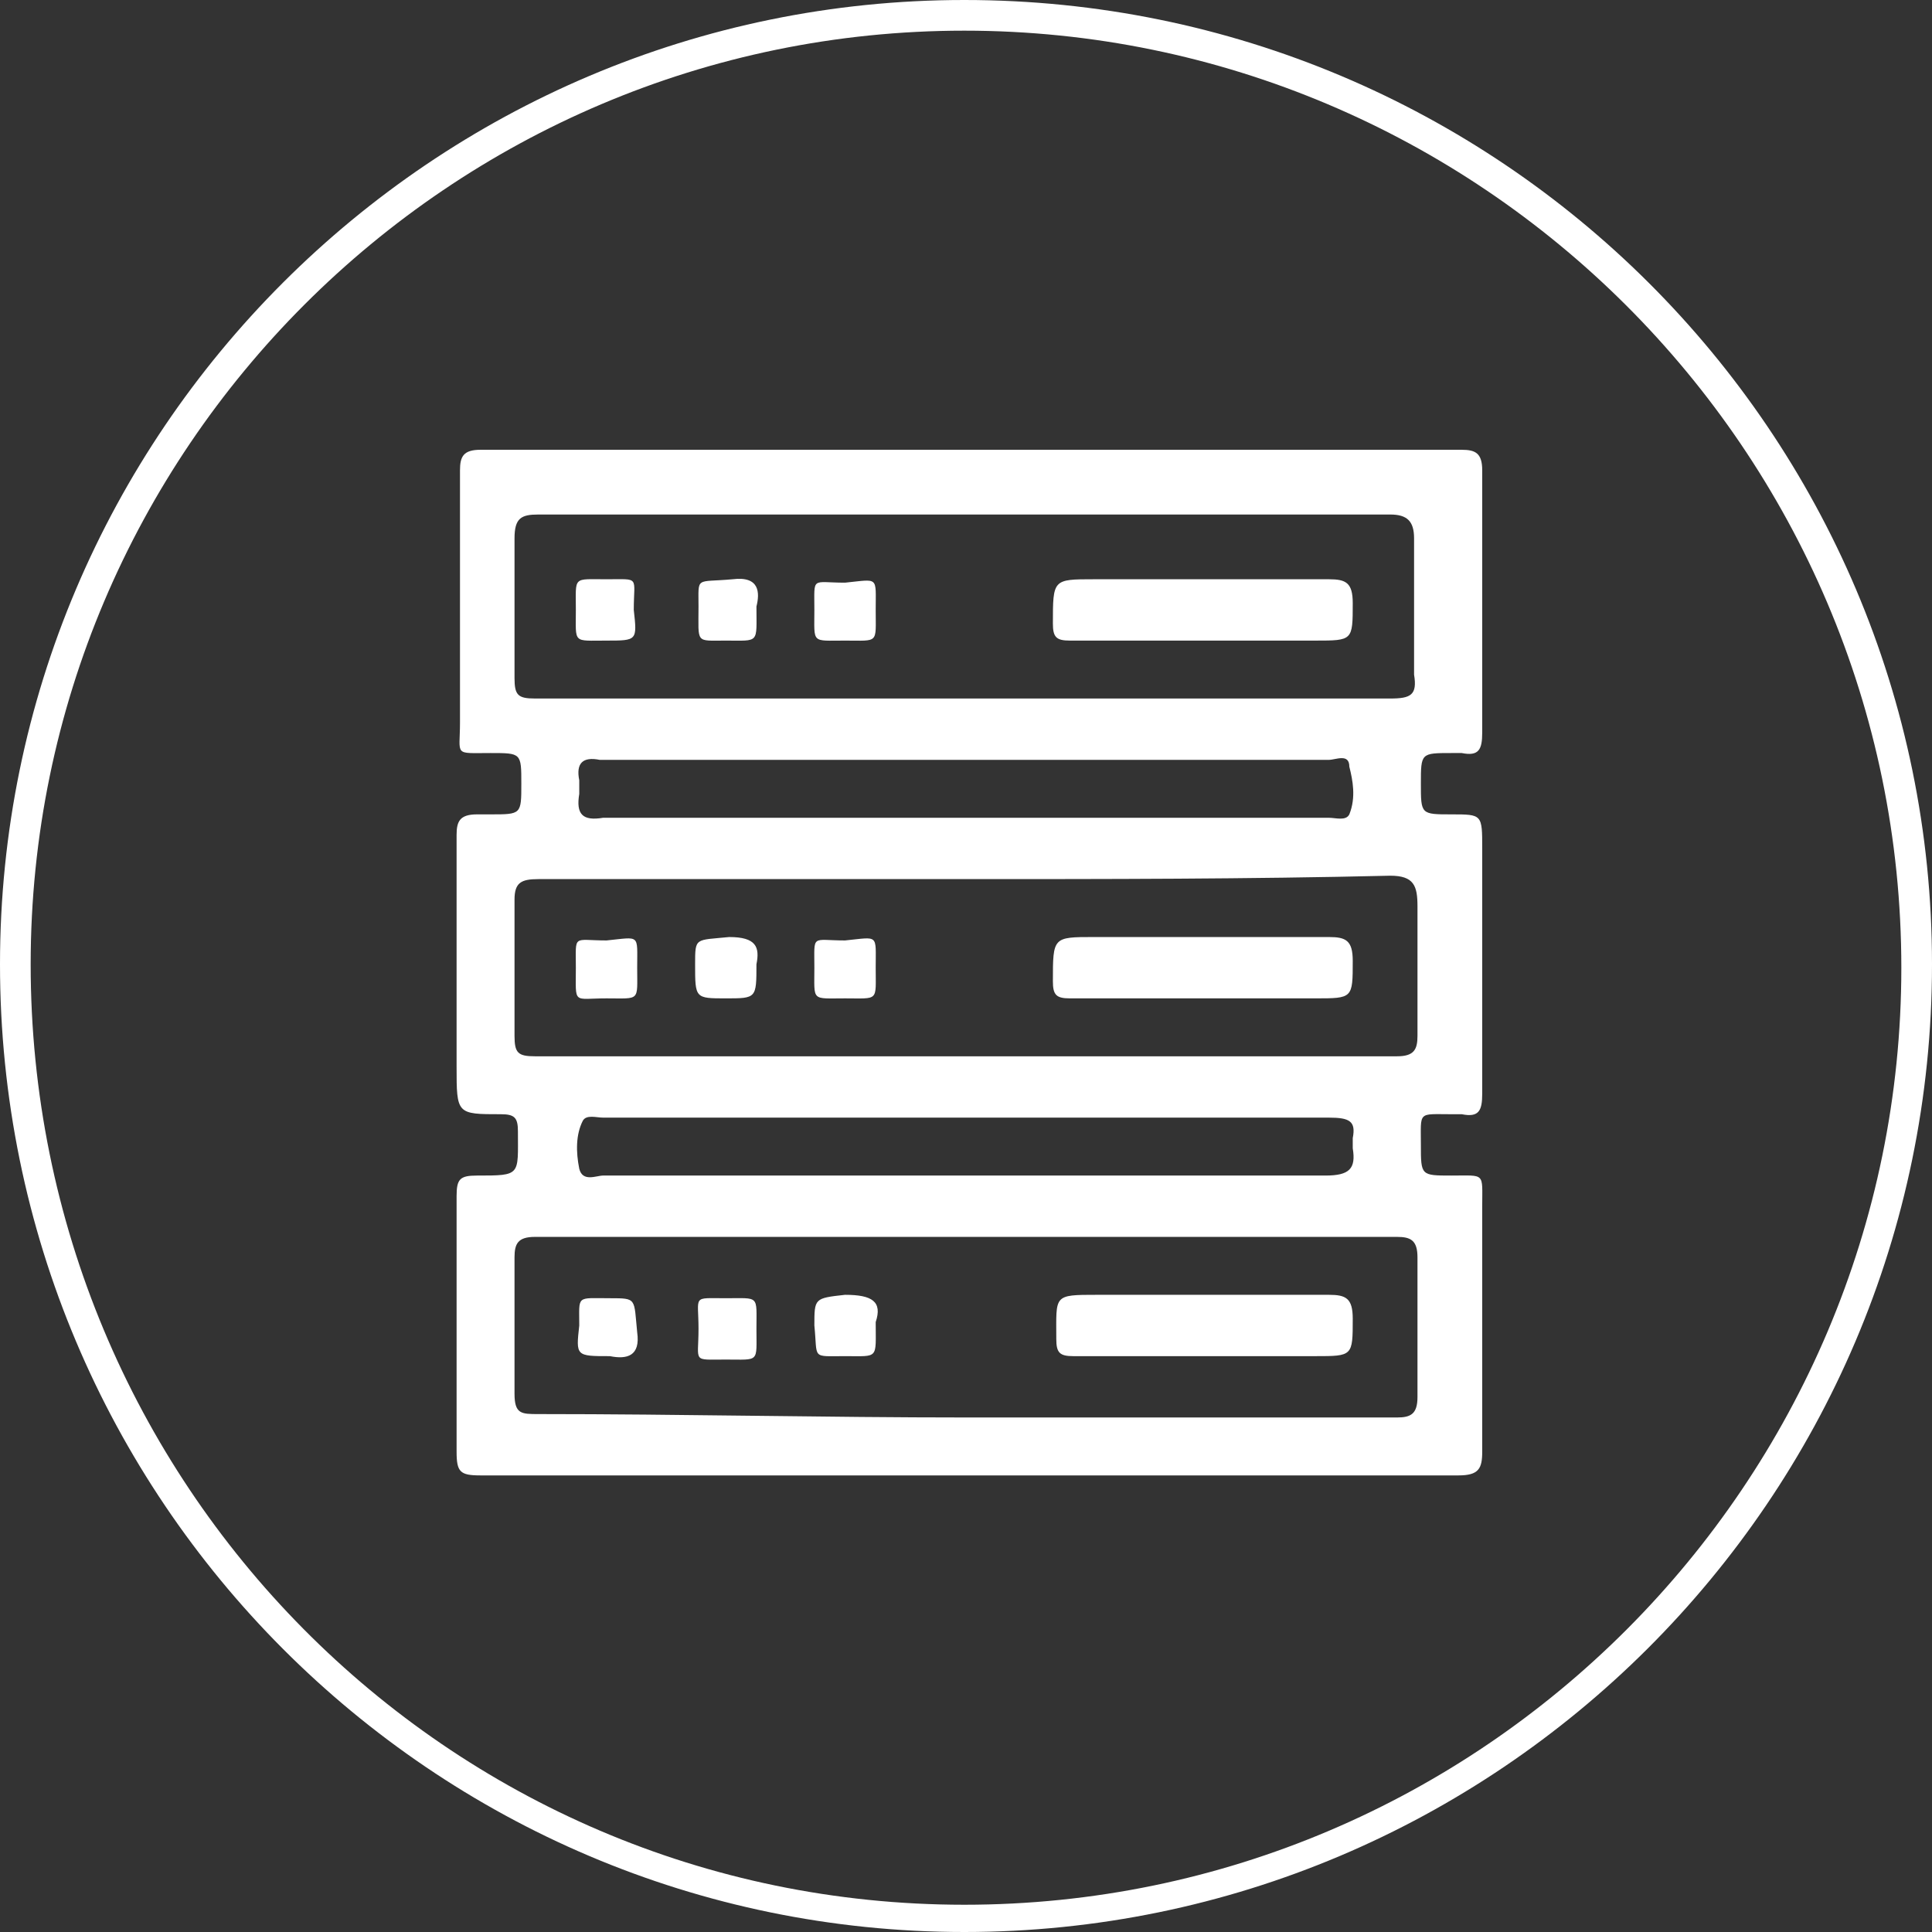
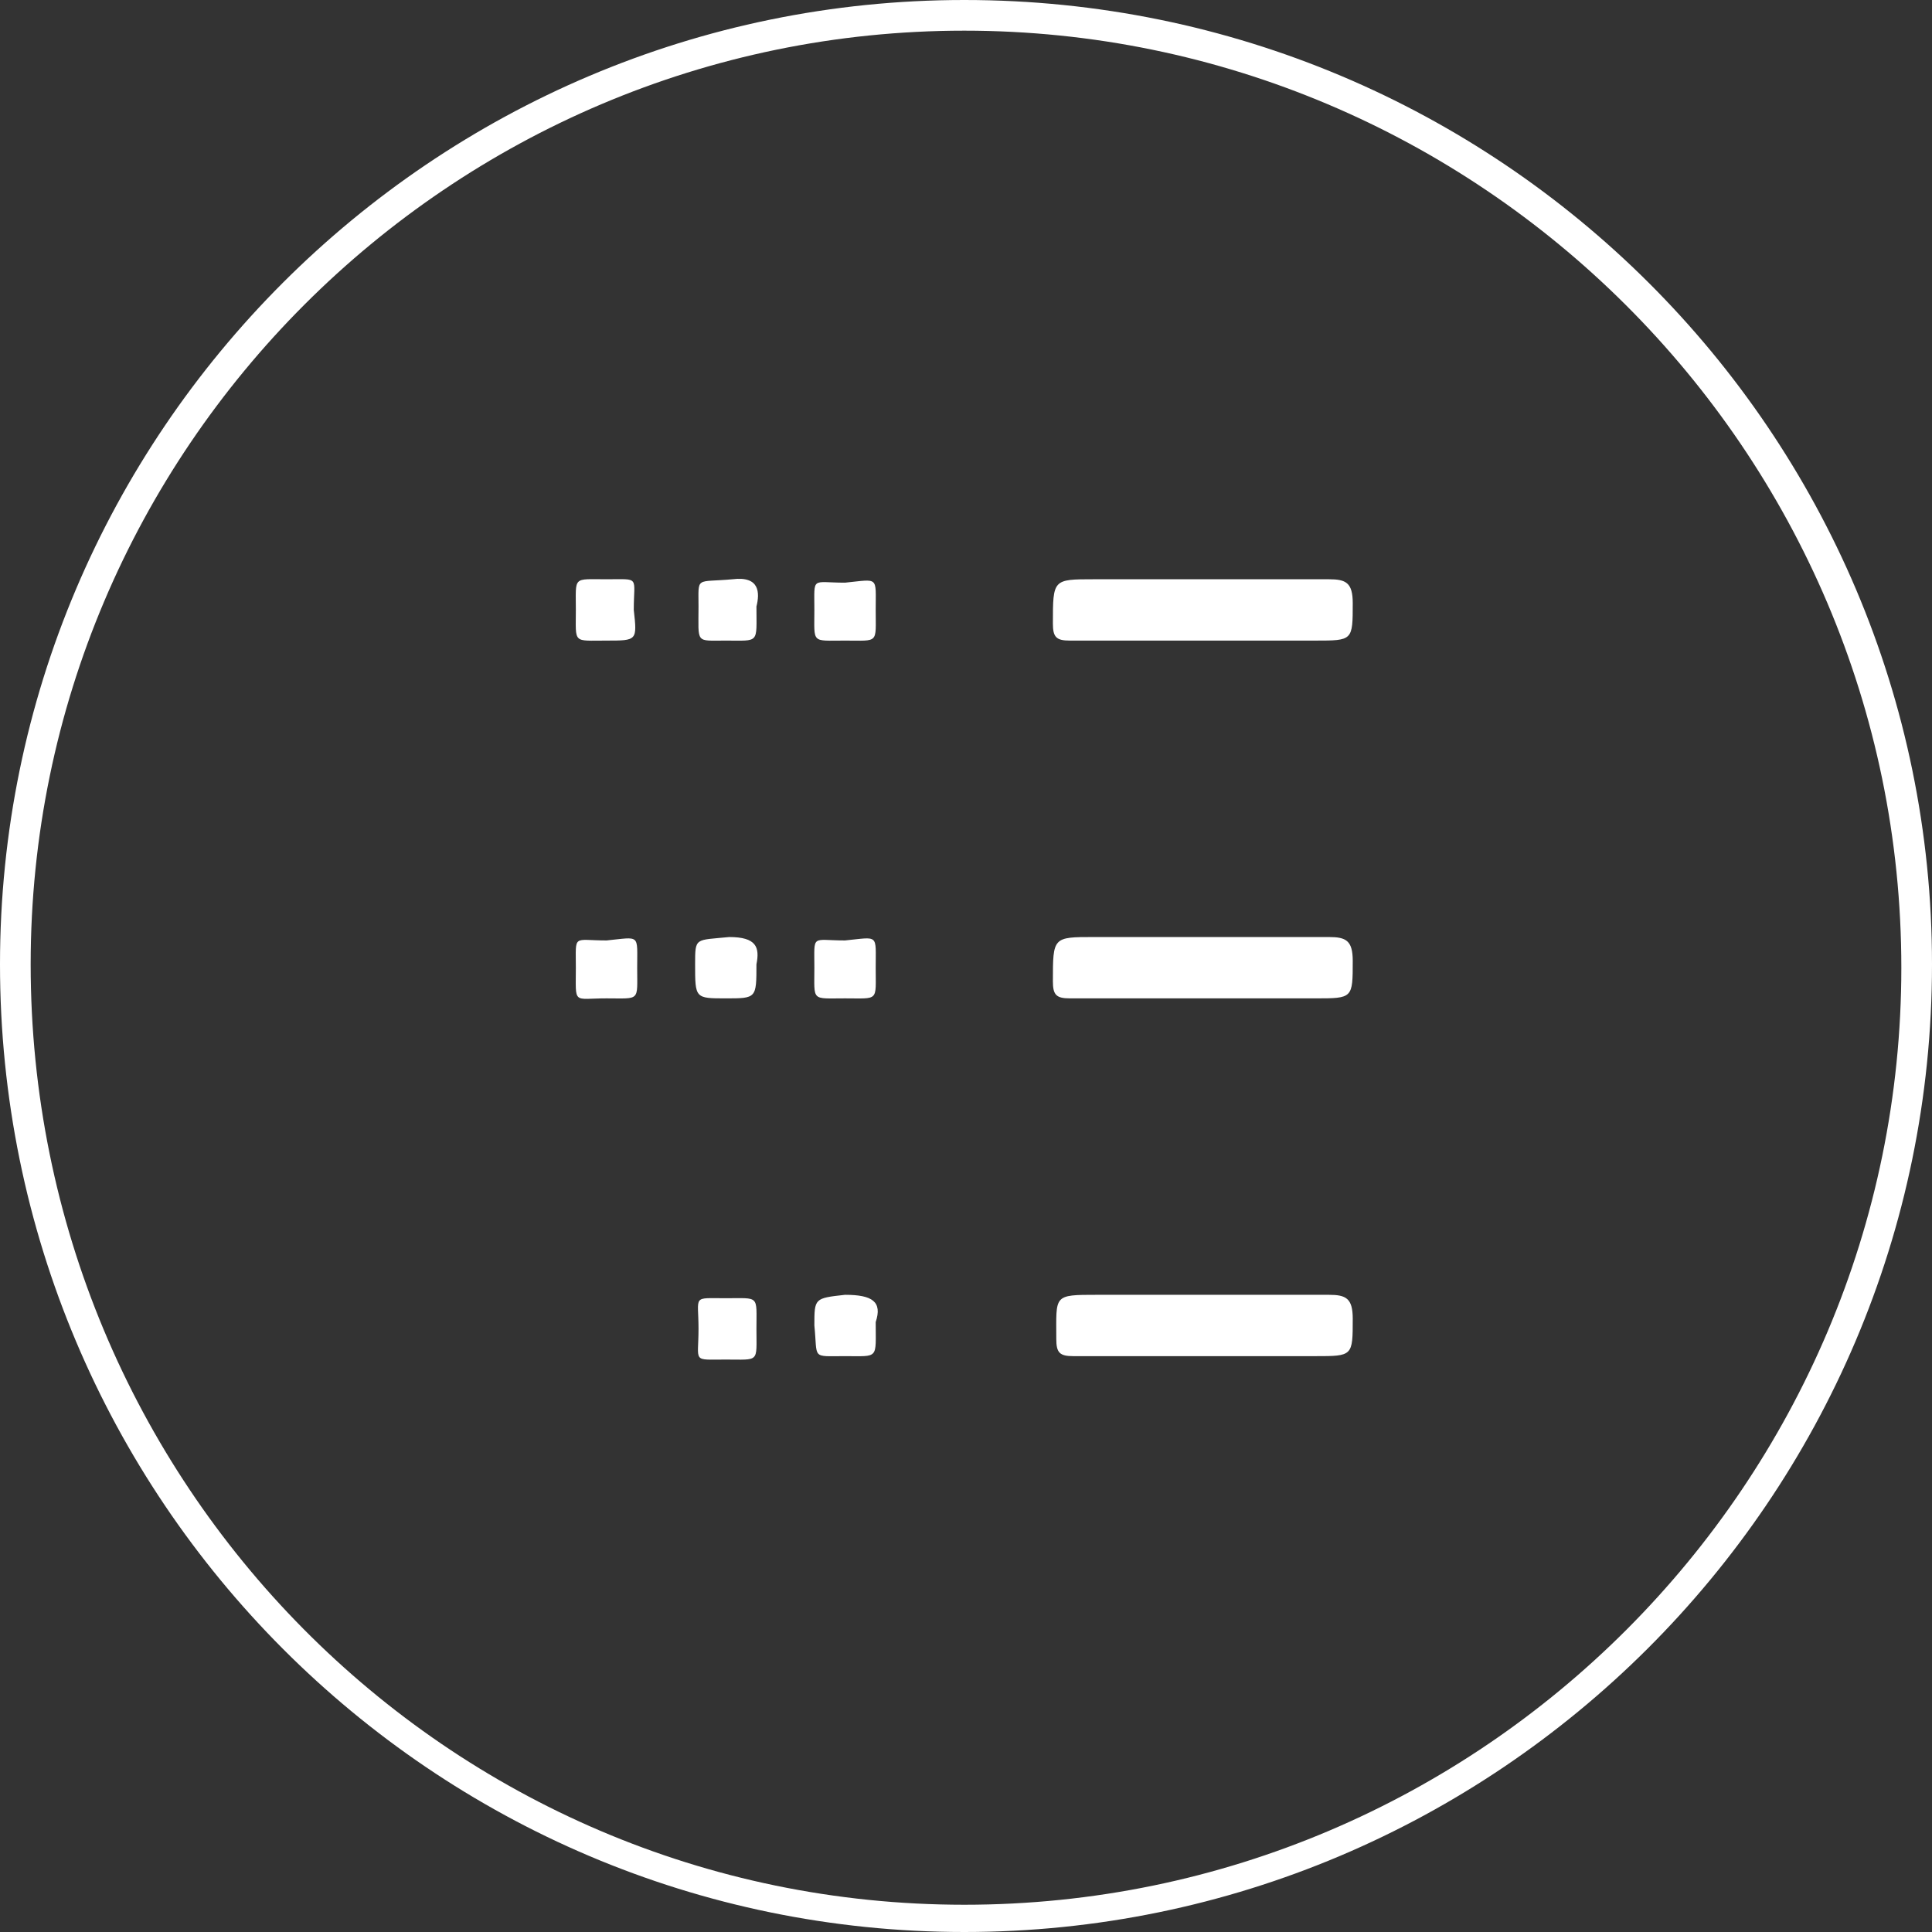
<svg xmlns="http://www.w3.org/2000/svg" version="1.1" id="Layer_1" x="0px" y="0px" viewBox="0 0 5.67 5.67" style="enable-background:new 0 0 5.67 5.67;" xml:space="preserve">
  <rect x="0" y="0" width="5.67" height="5.67" fill="#333333" stroke="none" />
  <style type="text/css"> .st0{fill:#FFFFFF;} </style>
  <path class="st0" d="M2.83,0.09c1.51,0,2.75,1.23,2.75,2.75c0,1.51-1.23,2.75-2.75,2.75S0.09,4.35,0.09,2.83 C0.09,1.32,1.32,0.09,2.83,0.09 M2.83,0C1.27,0,0,1.27,0,2.83C0,4.4,1.27,5.67,2.83,5.67S5.67,4.4,5.67,2.83C5.67,1.27,4.4,0,2.83,0 L2.83,0z" />
  <g>
-     <path class="st0" d="M2.84,4.33c-0.48,0-0.95,0-1.43,0c-0.06,0-0.07-0.01-0.07-0.07c0-0.25,0-0.5,0-0.75 c0-0.05,0.01-0.06,0.06-0.06c0.13,0,0.12,0,0.12-0.13c0-0.04-0.01-0.05-0.05-0.05c-0.13,0-0.13,0-0.13-0.14c0-0.23,0-0.45,0-0.68 c0-0.04,0.01-0.06,0.06-0.06c0.01,0,0.03,0,0.04,0c0.09,0,0.09,0,0.09-0.09s0-0.09-0.09-0.09c-0.11,0-0.09,0.01-0.09-0.09 c0-0.25,0-0.49,0-0.74c0-0.04,0.01-0.06,0.06-0.06c0.96,0,1.92,0,2.88,0c0.04,0,0.06,0.01,0.06,0.06c0,0.26,0,0.52,0,0.77 c0,0.05-0.01,0.07-0.06,0.06c-0.01,0-0.02,0-0.03,0c-0.09,0-0.09,0-0.09,0.09s0,0.09,0.09,0.09s0.09,0,0.09,0.1 c0,0.24,0,0.48,0,0.72c0,0.05-0.01,0.07-0.06,0.06c-0.01,0-0.02,0-0.03,0c-0.1,0-0.09-0.01-0.09,0.09c0,0.09,0,0.09,0.09,0.09 c0.1,0,0.09-0.01,0.09,0.09c0,0.24,0,0.48,0,0.72c0,0.05-0.01,0.07-0.07,0.07C3.79,4.33,3.31,4.33,2.84,4.33 M2.83,1.51 c-0.42,0-0.84,0-1.25,0c-0.05,0-0.07,0.01-0.07,0.07c0,0.14,0,0.28,0,0.41c0,0.05,0.01,0.06,0.06,0.06c0.14,0,0.28,0,0.42,0 c0.7,0,1.39,0,2.09,0c0.06,0,0.08-0.01,0.07-0.07c0-0.13,0-0.27,0-0.4c0-0.05-0.02-0.07-0.07-0.07C3.67,1.51,3.25,1.51,2.83,1.51 M2.83,2.58c-0.42,0-0.84,0-1.25,0c-0.05,0-0.07,0.01-0.07,0.06c0,0.13,0,0.27,0,0.4c0,0.05,0.01,0.06,0.06,0.06 c0.84,0,1.69,0,2.53,0c0.05,0,0.06-0.02,0.06-0.06c0-0.13,0-0.25,0-0.38c0-0.06-0.01-0.09-0.08-0.09C3.66,2.58,3.25,2.58,2.83,2.58 M2.84,4.16c0.42,0,0.84,0,1.26,0c0.04,0,0.06-0.01,0.06-0.06c0-0.14,0-0.28,0-0.41c0-0.05-0.02-0.06-0.06-0.06 c-0.84,0-1.69,0-2.53,0c-0.05,0-0.06,0.02-0.06,0.06c0,0.13,0,0.27,0,0.4c0,0.06,0.02,0.06,0.07,0.06C2,4.15,2.42,4.16,2.84,4.16 M2.83,2.4c0.36,0,0.72,0,1.07,0c0.02,0,0.05,0.01,0.06-0.01c0.02-0.05,0.01-0.1,0-0.14c0-0.04-0.04-0.02-0.06-0.02 c-0.7,0-1.4,0-2.09,0c-0.02,0-0.03,0-0.05,0C1.71,2.22,1.69,2.24,1.7,2.29c0,0.01,0,0.03,0,0.04C1.69,2.39,1.71,2.41,1.77,2.4 C2.13,2.4,2.48,2.4,2.83,2.4 M2.84,3.28c-0.36,0-0.72,0-1.07,0c-0.02,0-0.05-0.01-0.06,0.01C1.69,3.33,1.69,3.38,1.7,3.43 c0.01,0.04,0.05,0.02,0.07,0.02c0.71,0,1.41,0,2.12,0c0.07,0,0.09-0.02,0.08-0.08c0-0.01,0-0.02,0-0.03 C3.98,3.29,3.96,3.28,3.9,3.28C3.55,3.28,3.2,3.28,2.84,3.28" />
    <path class="st0" d="M3.53,1.88c-0.13,0-0.26,0-0.39,0c-0.04,0-0.05-0.01-0.05-0.05c0-0.13,0-0.13,0.12-0.13c0.23,0,0.46,0,0.69,0 c0.05,0,0.07,0.01,0.07,0.07c0,0.11,0,0.11-0.11,0.11C3.86,1.88,3.53,1.88,3.53,1.88z" />
    <path class="st0" d="M1.78,1.88c-0.1,0-0.09,0.01-0.09-0.09S1.68,1.7,1.78,1.7s0.08-0.01,0.08,0.09C1.87,1.88,1.87,1.88,1.78,1.88" />
    <path class="st0" d="M2.22,1.78c0,0.11,0.01,0.1-0.09,0.1c-0.09,0-0.08,0.01-0.08-0.1c0-0.09-0.01-0.07,0.1-0.08 C2.23,1.69,2.23,1.74,2.22,1.78" />
    <path class="st0" d="M2.57,1.79c0,0.1,0.01,0.09-0.09,0.09S2.39,1.89,2.39,1.79S2.38,1.71,2.48,1.71C2.58,1.7,2.57,1.69,2.57,1.79" />
    <path class="st0" d="M3.53,2.93c-0.13,0-0.26,0-0.39,0c-0.04,0-0.05-0.01-0.05-0.05c0-0.13,0-0.13,0.12-0.13c0.23,0,0.46,0,0.69,0 c0.05,0,0.07,0.01,0.07,0.07c0,0.11,0,0.11-0.11,0.11C3.86,2.93,3.53,2.93,3.53,2.93z" />
    <path class="st0" d="M1.87,2.84c0,0.1,0.01,0.09-0.09,0.09S1.69,2.95,1.69,2.84c0-0.1-0.01-0.08,0.09-0.08 C1.88,2.75,1.87,2.74,1.87,2.84" />
    <path class="st0" d="M2.22,2.83c0,0.1,0,0.1-0.09,0.1s-0.09,0-0.09-0.1c0-0.08,0-0.07,0.1-0.08C2.22,2.75,2.23,2.78,2.22,2.83" />
    <path class="st0" d="M2.57,2.84c0,0.1,0.01,0.09-0.09,0.09S2.39,2.94,2.39,2.84S2.38,2.76,2.48,2.76C2.58,2.75,2.57,2.74,2.57,2.84 " />
    <path class="st0" d="M3.53,3.98c-0.13,0-0.25,0-0.38,0c-0.04,0-0.05-0.01-0.05-0.05C3.1,3.8,3.09,3.8,3.22,3.8 c0.23,0,0.45,0,0.68,0c0.05,0,0.07,0.01,0.07,0.07c0,0.11,0,0.11-0.11,0.11H3.53z" />
-     <path class="st0" d="M1.79,3.98c-0.1,0-0.1,0-0.09-0.09c0-0.09-0.01-0.08,0.09-0.08c0.08,0,0.07,0,0.08,0.1 C1.88,3.98,1.84,3.99,1.79,3.98" />
    <path class="st0" d="M2.13,3.81c0.1,0,0.09-0.01,0.09,0.09s0.01,0.09-0.09,0.09S2.05,4,2.05,3.9C2.05,3.8,2.03,3.81,2.13,3.81" />
    <path class="st0" d="M2.57,3.88c0,0.11,0.01,0.1-0.09,0.1S2.4,3.99,2.39,3.89c0-0.08,0-0.08,0.09-0.09 C2.56,3.8,2.59,3.82,2.57,3.88" />
  </g>
</svg>